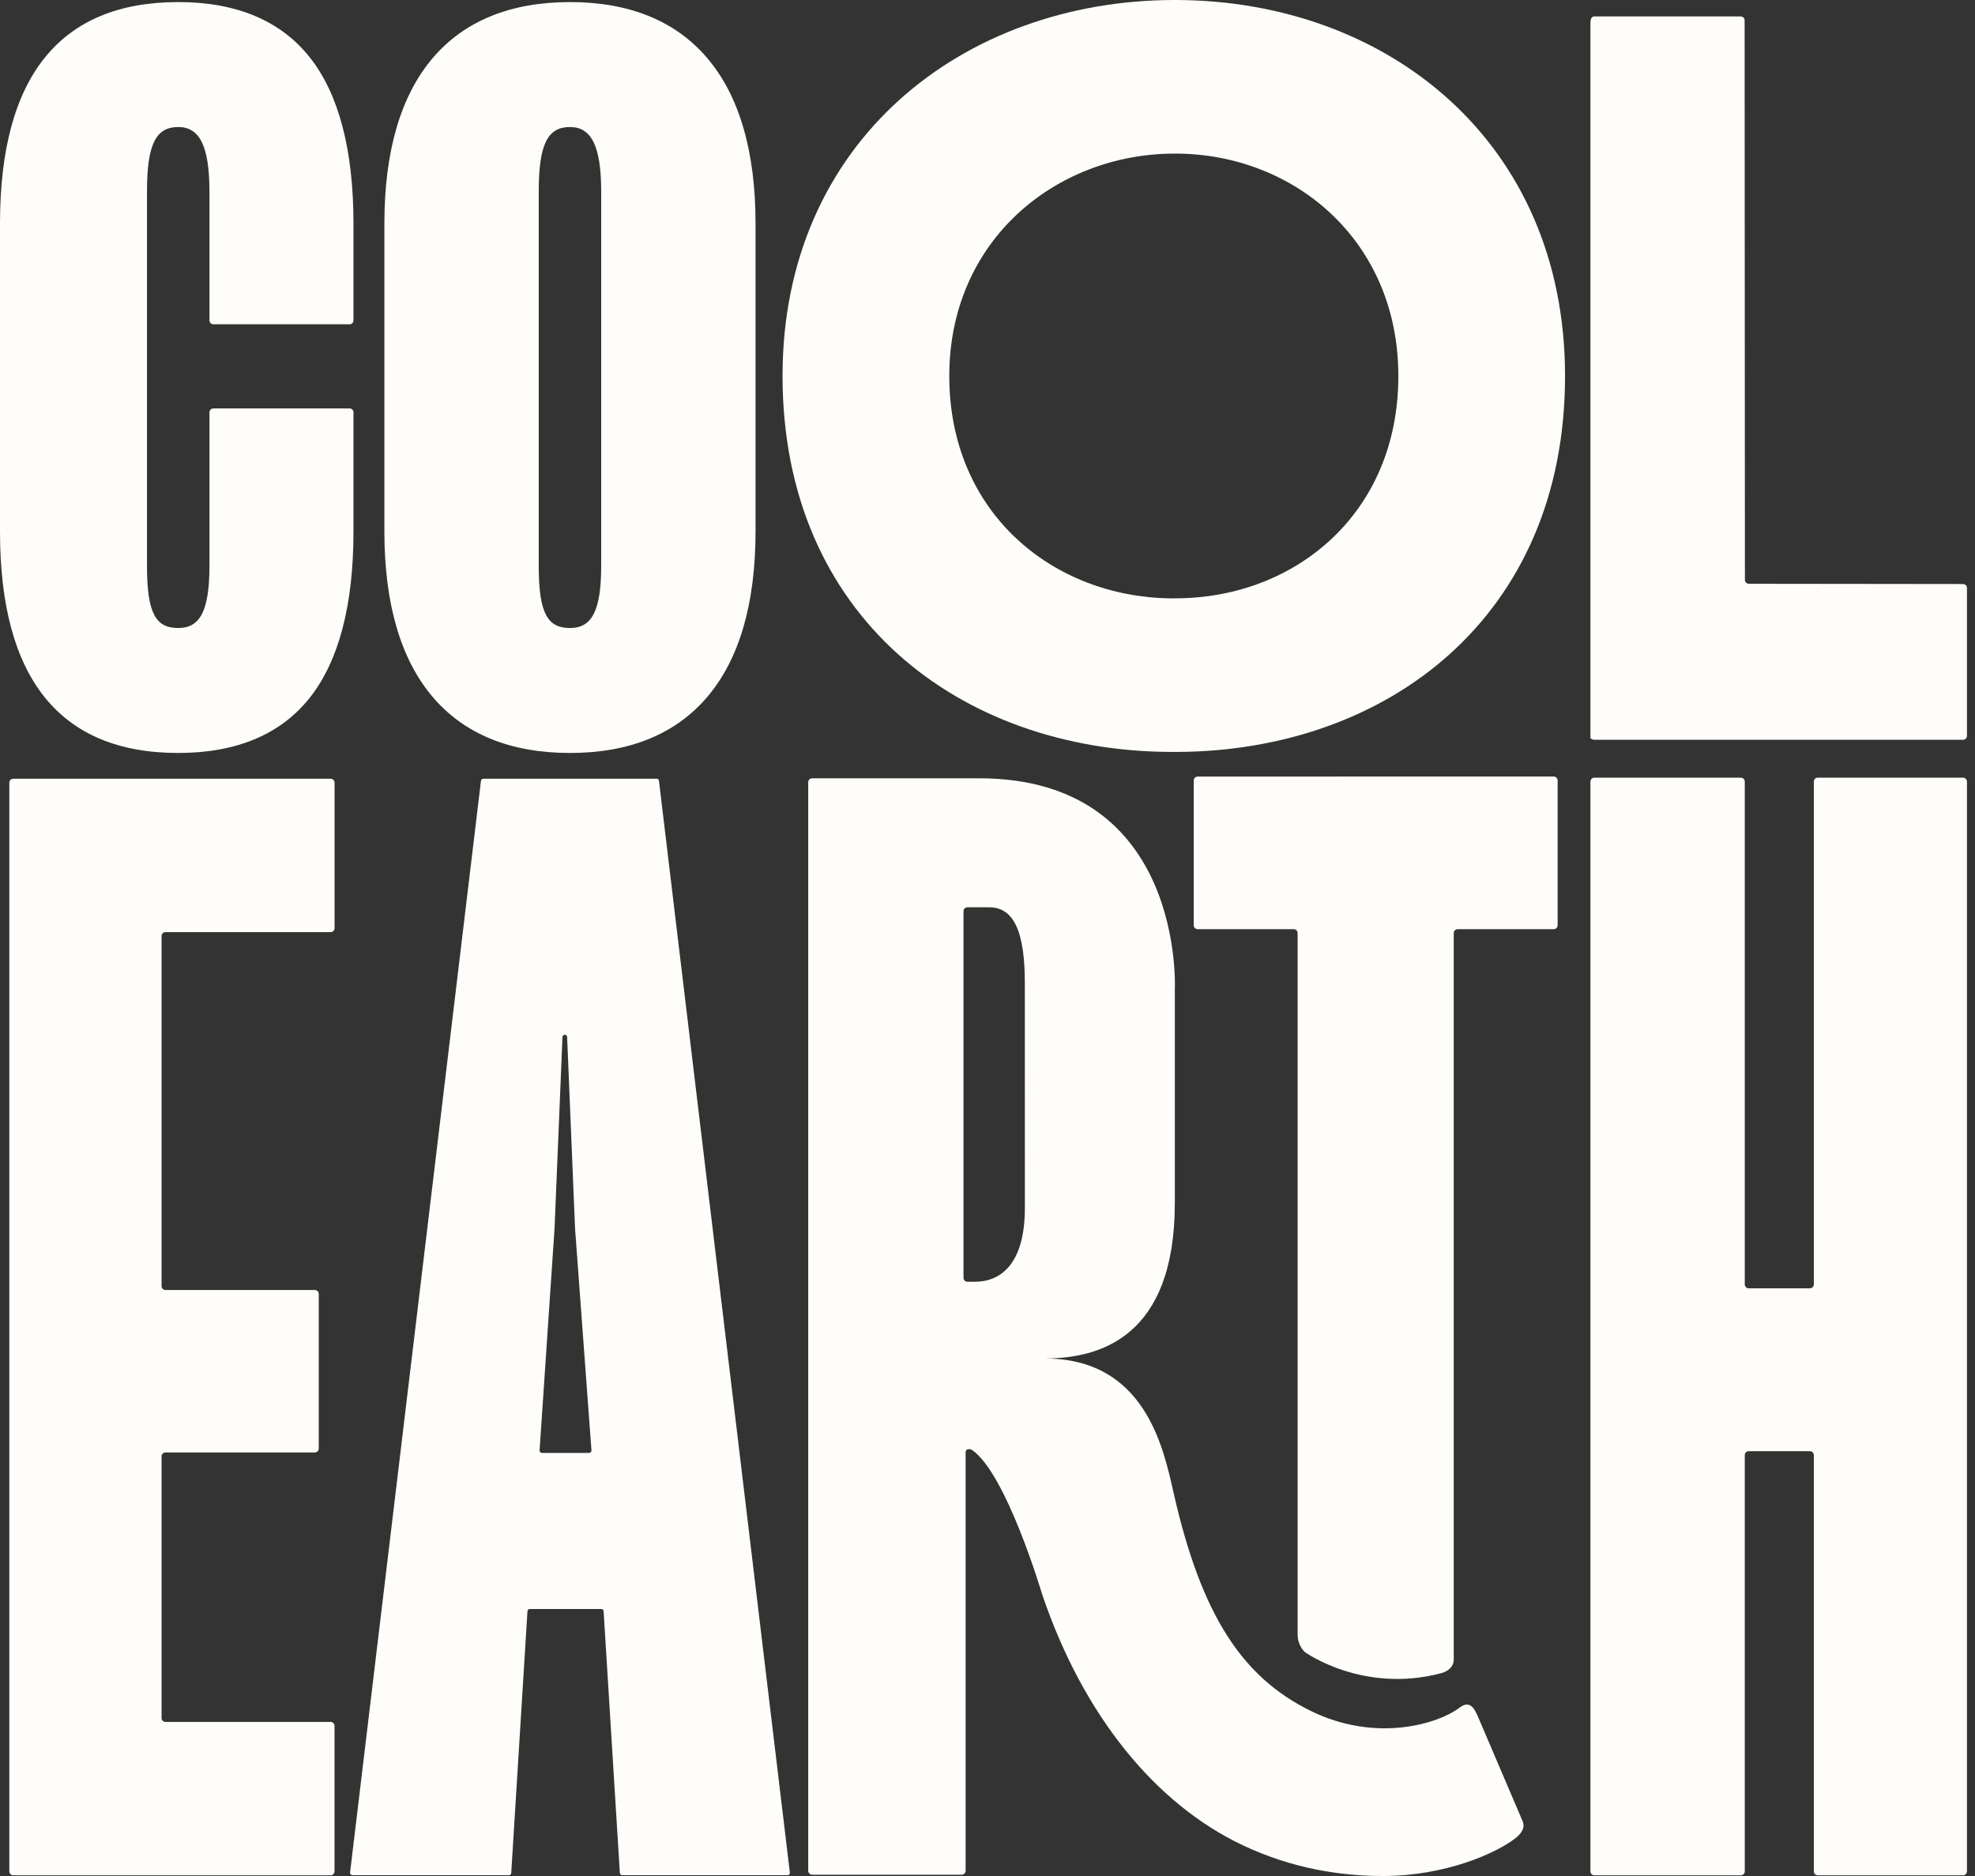
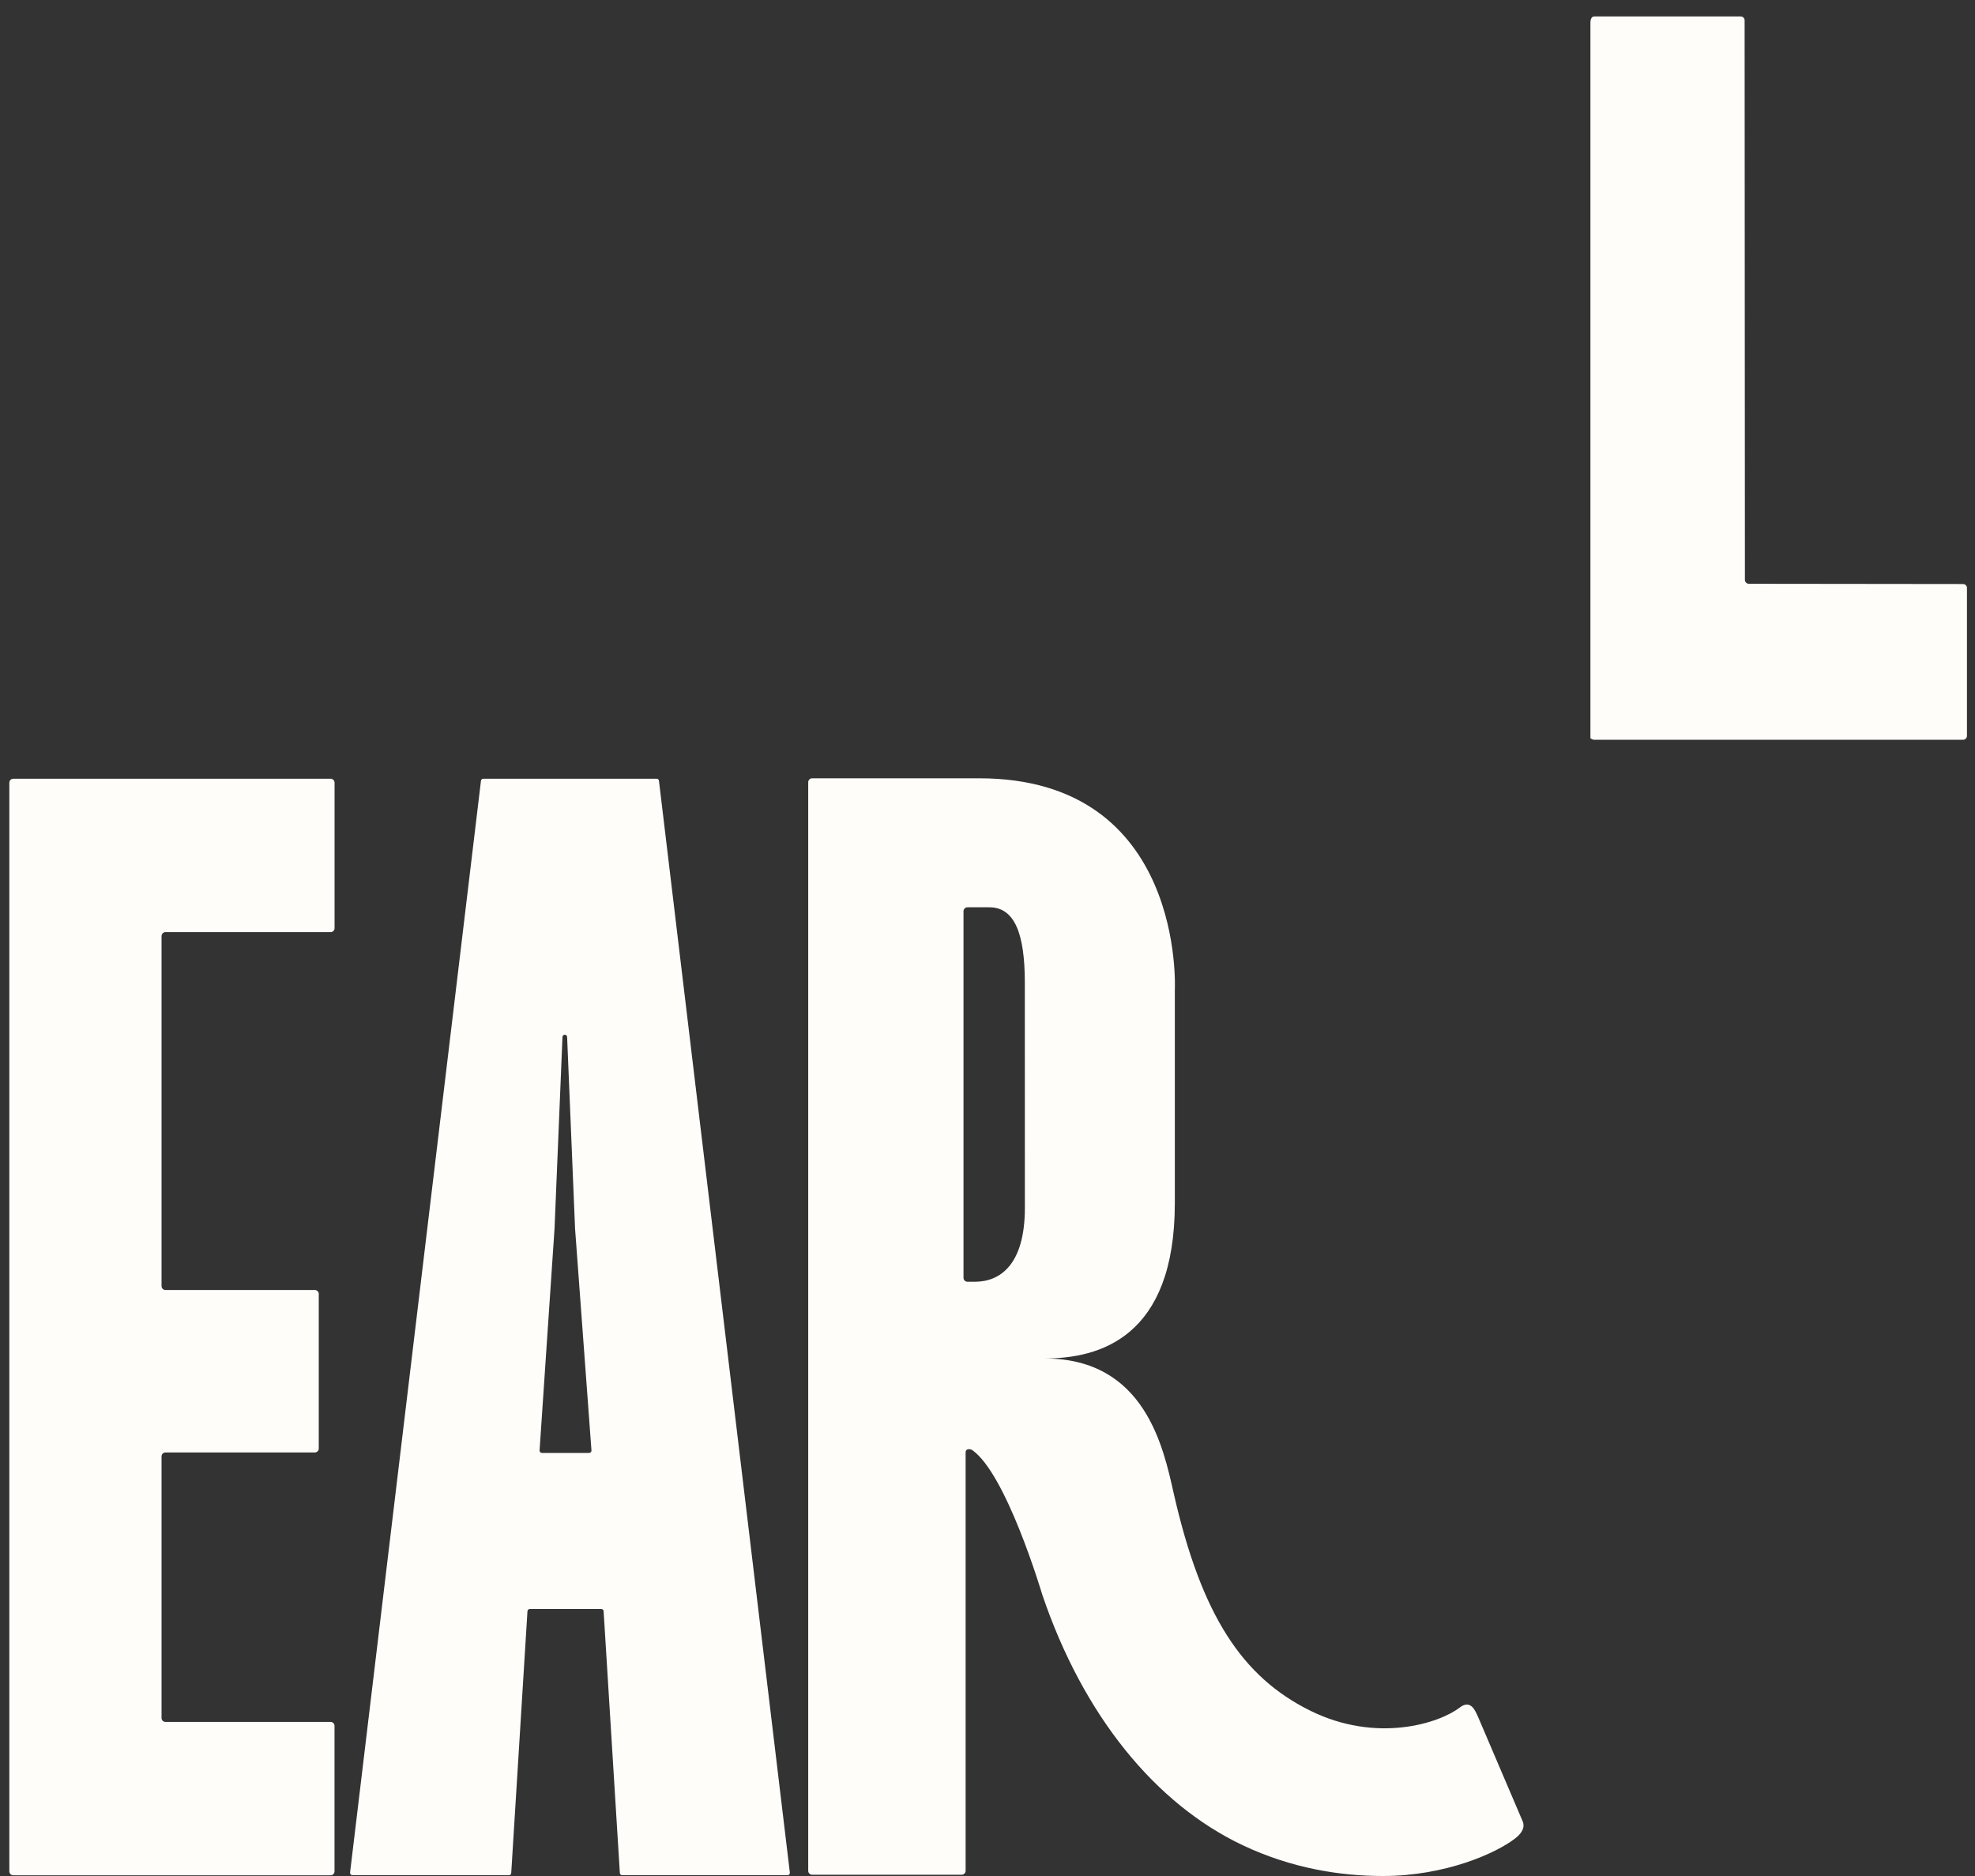
<svg xmlns="http://www.w3.org/2000/svg" fill="none" viewBox="0 0 40 38" height="38" width="40">
  <rect x="0" y="0" width="40" height="38" fill="#333333" stroke="none" />
  <path fill="#FFFDFA" d="M39.837 11.909V14.905C39.837 14.949 39.801 14.985 39.757 14.985H32.29C32.246 14.985 32.211 14.949 32.211 14.959V0.465C32.211 0.368 32.246 0.333 32.29 0.333H35.255C35.299 0.333 35.334 0.368 35.334 0.412L35.34 11.746C35.34 11.789 35.376 11.825 35.42 11.825L39.757 11.83C39.802 11.83 39.837 11.865 39.837 11.909Z" />
  <path fill="#FFFDFA" d="M6.696 15.774H0.268C0.224 15.774 0.189 15.81 0.189 15.854V37.906C0.189 37.95 0.224 37.986 0.268 37.986H6.696C6.739 37.986 6.775 37.95 6.775 37.906V34.959C6.775 34.915 6.739 34.879 6.696 34.879H3.351C3.307 34.879 3.272 34.844 3.272 34.8V29.5C3.272 29.456 3.307 29.421 3.351 29.421H6.376C6.42 29.421 6.456 29.385 6.456 29.341V26.209C6.456 26.166 6.42 26.13 6.376 26.13H3.351C3.307 26.13 3.272 26.094 3.272 26.05V18.961C3.272 18.917 3.307 18.881 3.351 18.881H6.696C6.74 18.881 6.776 18.846 6.776 18.802V15.855C6.776 15.81 6.74 15.774 6.696 15.774Z" />
-   <path fill="#FFFDFA" d="M23.796 3.111C23.805 3.111 23.813 3.111 23.821 3.111C26.216 3.122 28.321 4.875 28.321 7.616C28.321 10.397 26.243 12.089 23.871 12.119C23.846 12.12 23.821 12.12 23.797 12.12C23.771 12.12 23.727 12.12 23.702 12.12C21.329 12.089 19.226 10.396 19.226 7.615C19.226 4.871 21.381 3.118 23.779 3.111C23.784 3.111 23.79 3.111 23.796 3.111ZM23.796 15.231C23.814 15.231 23.831 15.231 23.849 15.231C28.098 15.209 31.697 12.495 31.697 7.617C31.697 2.856 28.083 0.012 23.822 0C23.813 0 23.805 0 23.796 0C23.788 0 23.78 0 23.773 0C19.511 0.009 15.849 2.853 15.849 7.614C15.849 12.496 19.452 15.211 23.704 15.231C23.719 15.231 23.78 15.231 23.796 15.231Z" />
-   <path fill="#FFFDFA" d="M29.522 18.821H31.467C31.511 18.821 31.547 18.786 31.547 18.742V15.808C31.547 15.765 31.511 15.729 31.467 15.729L24.256 15.73C24.212 15.73 24.177 15.766 24.177 15.81V18.742C24.177 18.786 24.212 18.821 24.256 18.821H26.202C26.246 18.821 26.281 18.857 26.281 18.901V33.106C26.281 33.34 26.429 33.465 26.429 33.465C26.429 33.465 27.603 34.313 29.192 33.891C29.33 33.854 29.443 33.758 29.443 33.615V18.9C29.442 18.857 29.478 18.821 29.522 18.821Z" />
-   <path fill="#FFFDFA" d="M3.61 15.252C4.795 15.252 5.694 14.872 6.282 14.123C6.864 13.38 7.159 12.252 7.159 10.767V8.353C7.159 8.309 7.124 8.273 7.08 8.273H4.322C4.278 8.273 4.242 8.309 4.242 8.353V11.465C4.242 12.394 4.041 12.721 3.61 12.721C3.16 12.721 2.977 12.433 2.977 11.465V3.883C2.977 2.915 3.16 2.573 3.61 2.573C4.041 2.573 4.242 2.954 4.242 3.883V6.489C4.242 6.533 4.278 6.569 4.322 6.569H7.08C7.124 6.569 7.159 6.533 7.159 6.489V4.528C7.159 3.043 6.864 1.914 6.282 1.172C5.693 0.422 4.795 0.042 3.61 0.042C1.214 0.042 0 1.552 0 4.527V10.767C0 13.743 1.214 15.252 3.61 15.252Z" />
-   <path fill="#FFFDFA" d="M11.544 15.252C12.745 15.252 13.679 14.872 14.319 14.123C14.972 13.36 15.302 12.231 15.302 10.767V4.528C15.302 3.064 14.972 1.934 14.319 1.171C13.679 0.422 12.745 0.042 11.544 0.042C10.342 0.042 9.408 0.422 8.768 1.171C8.116 1.934 7.785 3.063 7.785 4.527V10.767C7.785 12.23 8.116 13.36 8.768 14.123C9.408 14.872 10.342 15.252 11.544 15.252ZM12.176 11.464C12.176 12.394 11.975 12.721 11.544 12.721C11.094 12.721 10.911 12.432 10.911 11.464V3.883C10.911 2.915 11.094 2.573 11.544 2.573C11.975 2.573 12.176 2.953 12.176 3.883V11.464Z" />
  <path fill="#FFFDFA" d="M13.346 15.816L15.997 37.931C16 37.959 15.979 37.984 15.951 37.984H12.601C12.576 37.984 12.556 37.964 12.554 37.94L12.225 32.635C12.223 32.61 12.203 32.592 12.178 32.592H10.73C10.705 32.592 10.685 32.611 10.683 32.635L10.354 37.94C10.352 37.965 10.332 37.984 10.307 37.984H7.137C7.109 37.984 7.087 37.959 7.09 37.931L9.741 15.816C9.744 15.792 9.764 15.774 9.788 15.774H13.301C13.324 15.774 13.344 15.792 13.346 15.816ZM10.976 29.43H11.932C11.96 29.43 11.981 29.406 11.979 29.38L11.647 24.889L11.486 21.004C11.485 20.979 11.464 20.959 11.439 20.959C11.414 20.959 11.393 20.979 11.392 21.004L11.231 24.889L10.928 29.38C10.927 29.406 10.948 29.43 10.976 29.43Z" />
-   <path fill="#FFFDFA" d="M36.656 29.395H35.417C35.373 29.395 35.337 29.431 35.337 29.475V37.907C35.337 37.951 35.301 37.986 35.258 37.986H32.291C32.247 37.986 32.211 37.951 32.211 37.907V15.832C32.211 15.788 32.247 15.752 32.291 15.752H35.258C35.301 15.752 35.337 15.788 35.337 15.832V26.016C35.337 26.06 35.373 26.096 35.417 26.096H36.656C36.7 26.096 36.736 26.06 36.736 26.016V15.832C36.736 15.788 36.771 15.752 36.815 15.752H39.757C39.801 15.752 39.837 15.788 39.837 15.832V37.907C39.837 37.951 39.801 37.986 39.757 37.986H36.815C36.771 37.986 36.736 37.951 36.736 37.907V29.475C36.736 29.431 36.7 29.395 36.656 29.395Z" />
  <path fill="#FFFDFA" d="M21.157 27.517C22.259 27.517 23.794 27.1 23.794 24.368V20.053C23.794 20.053 24.014 15.765 19.831 15.765H16.448C16.404 15.765 16.369 15.801 16.369 15.845V37.895C16.369 37.938 16.404 37.974 16.448 37.974H19.478C19.521 37.974 19.557 37.938 19.557 37.895V29.412C19.557 29.38 19.583 29.355 19.613 29.355C19.638 29.355 19.613 29.355 19.638 29.355C19.656 29.355 19.675 29.361 19.69 29.372C20.377 29.851 21.085 32.222 21.111 32.307C21.111 32.309 21.112 32.31 21.113 32.312C21.936 34.735 23.389 36.537 25.176 37.38C26.164 37.846 27.144 38 28.011 38C29.27 38 30.31 37.537 30.694 37.233C30.815 37.137 30.898 37.017 30.834 36.881L29.935 34.776C29.879 34.656 29.79 34.413 29.562 34.589C29.154 34.904 27.88 35.322 26.522 34.644C25.169 33.968 24.335 32.738 23.771 30.247C23.563 29.326 23.191 27.517 21.157 27.517ZM20.757 24.465C20.757 25.612 20.26 25.963 19.746 25.963H19.594C19.55 25.963 19.514 25.927 19.514 25.884V18.457C19.514 18.414 19.55 18.378 19.594 18.378H20.038C20.552 18.378 20.756 18.917 20.756 19.905L20.757 24.465Z" />
</svg>